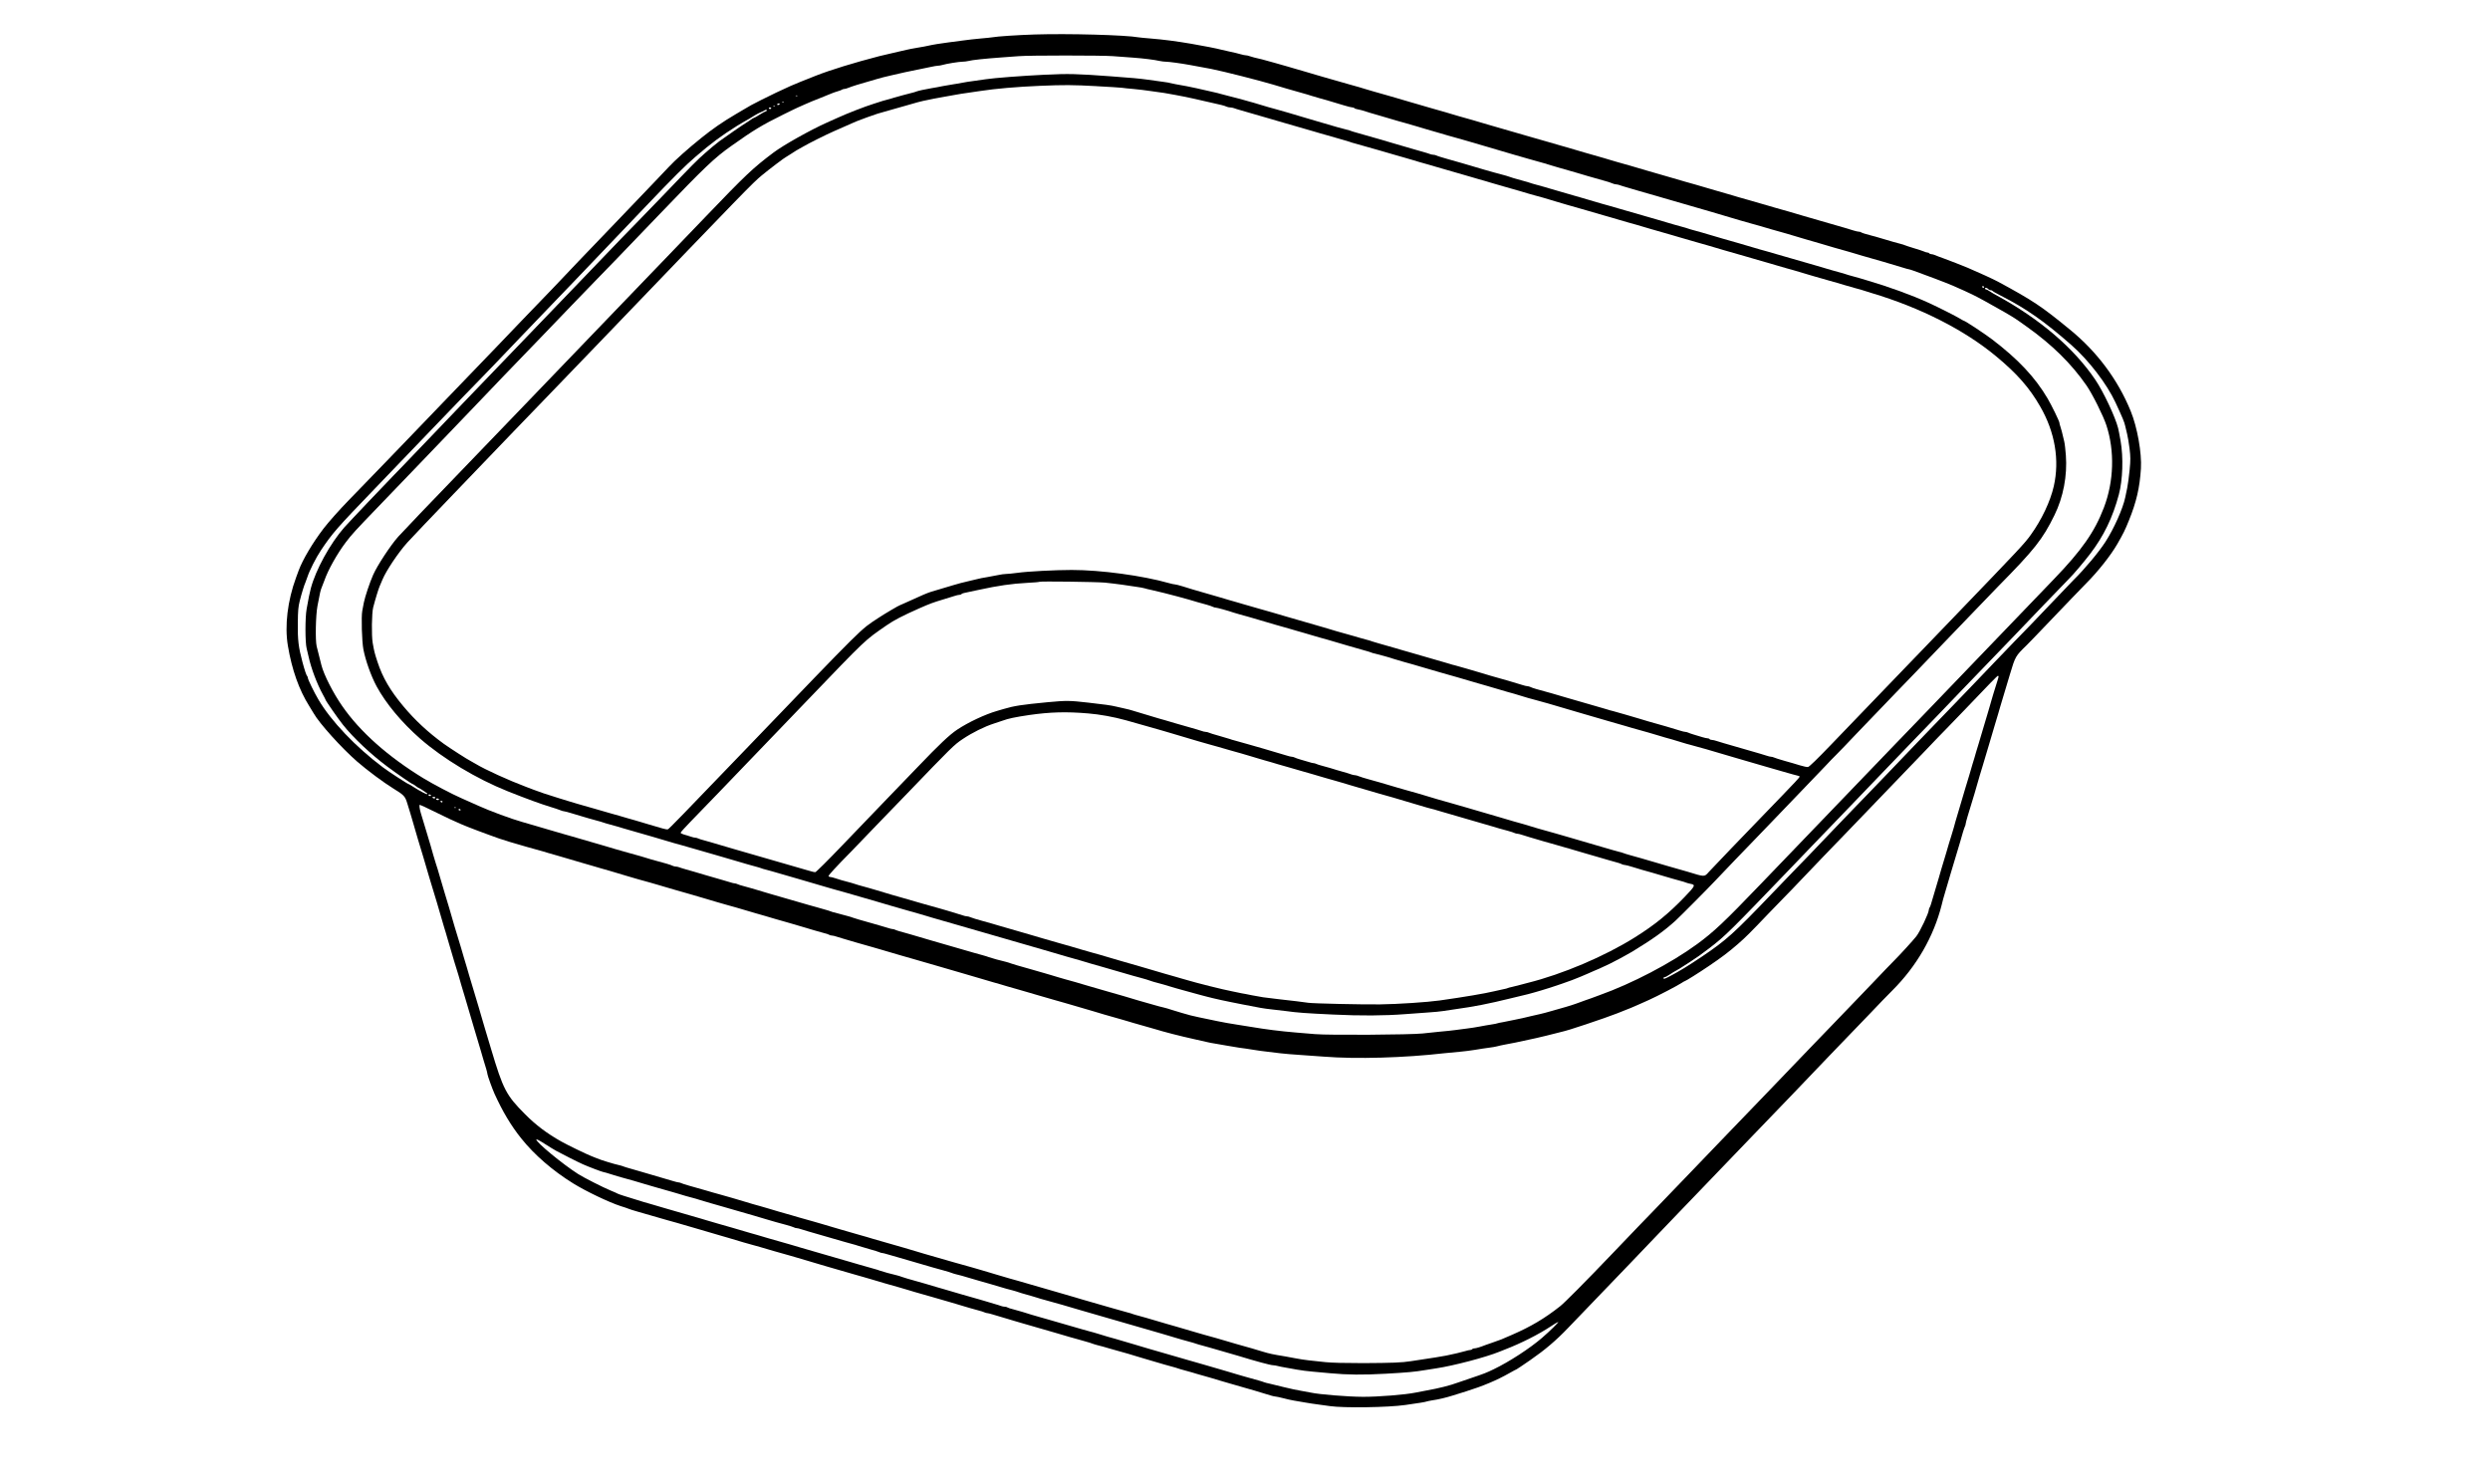
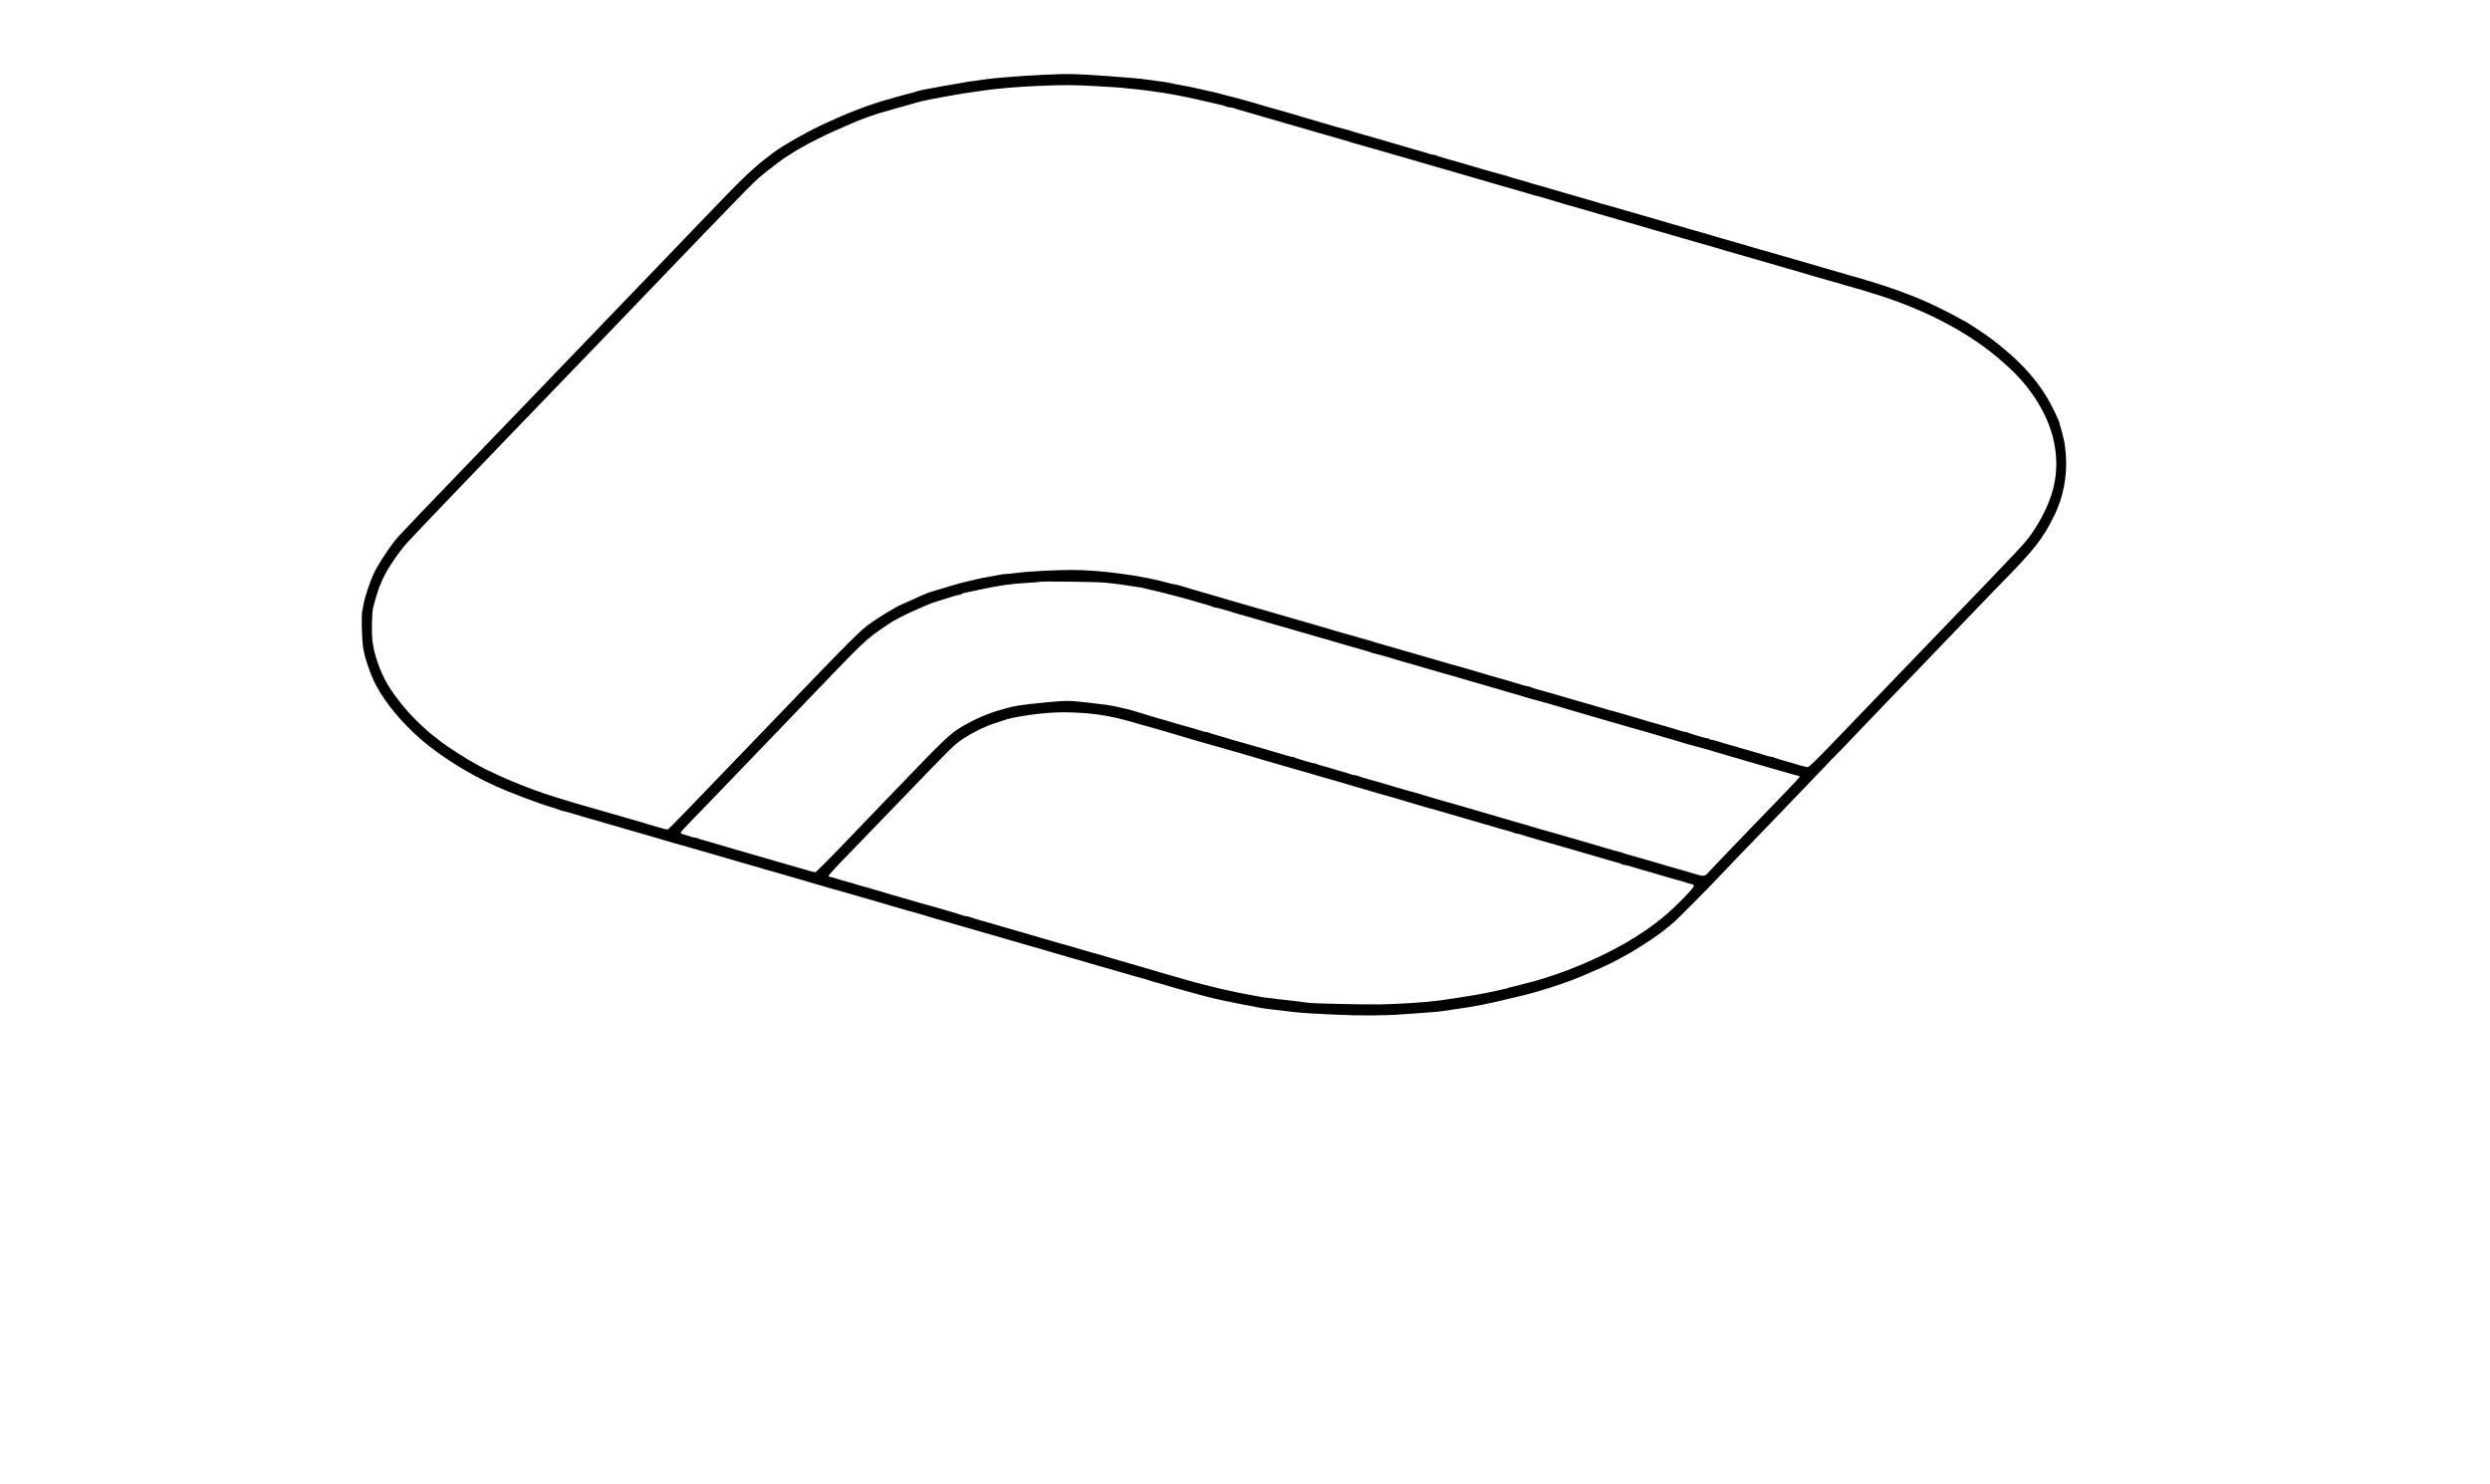
<svg xmlns="http://www.w3.org/2000/svg" version="1.0" width="3106pt" height="1851pt" viewBox="0 0 3106 1851" preserveAspectRatio="xMidYMid meet">
  <g transform="translate(0,1851) scale(0.1,-0.1)" fill="#000000" stroke="none">
-     <path d="M12910 18080 c-218 -7 -472 -24 -530 -35 -14 -3 -79 -9 -145 -15 -66 -6 -169 -17 -230 -26 -60 -8 -139 -19 -175 -23 -83 -10 -205 -30 -250 -41 -19 -5 -80 -16 -135 -25 -55 -9 -116 -21 -135 -26 -19 -5 -66 -16 -105 -24 -95 -22 -193 -45 -235 -55 -316 -82 -607 -171 -795 -245 -132 -52 -272 -108 -315 -128 -113 -50 -245 -114 -363 -173 -115 -58 -148 -76 -222 -121 -11 -6 -56 -33 -100 -59 -158 -93 -286 -181 -425 -293 -167 -134 -332 -281 -410 -366 -30 -33 -116 -123 -190 -200 -74 -77 -225 -234 -335 -350 -110 -115 -254 -266 -321 -335 -224 -232 -369 -385 -454 -475 -84 -90 -194 -204 -450 -469 -74 -77 -139 -145 -145 -151 -5 -7 -116 -122 -245 -256 -130 -134 -409 -424 -620 -644 -211 -220 -436 -454 -500 -520 -64 -66 -183 -190 -265 -275 -213 -221 -336 -348 -465 -480 -112 -115 -253 -273 -314 -353 -136 -178 -259 -386 -310 -522 -10 -27 -25 -68 -33 -90 -106 -287 -144 -602 -102 -850 50 -300 140 -551 265 -750 18 -28 43 -70 56 -92 70 -125 351 -436 543 -603 133 -115 329 -260 450 -335 134 -82 148 -97 175 -185 12 -41 29 -95 37 -120 8 -25 21 -67 28 -95 19 -71 120 -409 135 -455 5 -14 16 -52 25 -85 10 -33 28 -96 41 -140 14 -44 28 -93 33 -110 5 -16 20 -68 35 -115 23 -75 41 -134 102 -345 8 -27 19 -65 24 -82 6 -18 14 -48 20 -65 5 -18 16 -55 24 -83 74 -251 107 -364 115 -385 5 -14 14 -43 20 -65 14 -52 60 -208 78 -265 8 -25 21 -67 28 -95 20 -71 37 -129 90 -305 56 -184 74 -245 85 -285 4 -16 17 -61 29 -100 12 -38 28 -92 36 -119 8 -26 15 -55 15 -63 0 -16 60 -183 87 -243 102 -225 208 -403 337 -563 162 -203 391 -401 646 -559 158 -98 447 -236 592 -283 40 -12 84 -27 98 -33 14 -6 63 -22 110 -35 150 -44 344 -100 375 -108 17 -4 68 -18 115 -32 47 -14 141 -41 210 -61 69 -20 161 -47 205 -60 44 -13 107 -31 140 -41 33 -9 74 -21 90 -26 123 -38 276 -82 305 -89 19 -5 60 -16 90 -25 30 -9 69 -20 85 -25 17 -5 55 -16 85 -25 72 -21 158 -45 195 -55 17 -4 62 -18 100 -29 39 -12 95 -29 125 -37 77 -22 119 -35 165 -49 22 -7 60 -18 85 -25 25 -7 65 -18 90 -26 25 -7 86 -24 135 -39 50 -14 110 -32 135 -39 25 -8 63 -19 85 -24 22 -6 76 -22 120 -35 102 -31 195 -58 335 -97 25 -7 63 -18 85 -25 63 -20 134 -40 310 -90 50 -14 110 -31 135 -39 25 -8 65 -19 90 -26 25 -7 63 -18 85 -25 22 -7 67 -20 100 -30 33 -9 71 -20 85 -25 14 -4 54 -15 90 -25 36 -9 73 -21 82 -26 10 -5 24 -9 33 -9 8 0 36 -7 62 -15 62 -19 94 -29 168 -50 33 -9 78 -23 100 -30 22 -7 60 -18 85 -25 25 -7 65 -18 90 -26 25 -7 86 -24 135 -39 50 -14 110 -32 135 -39 25 -8 65 -19 90 -26 25 -7 63 -18 85 -25 22 -7 60 -18 85 -25 25 -7 65 -18 90 -25 25 -7 72 -20 105 -30 33 -9 69 -20 80 -25 11 -5 40 -13 65 -20 49 -12 78 -20 155 -43 28 -8 77 -22 110 -31 80 -22 161 -45 210 -61 22 -7 67 -21 100 -30 33 -9 71 -20 85 -25 14 -4 52 -16 85 -25 33 -9 71 -20 85 -25 14 -4 54 -16 90 -25 36 -9 74 -21 85 -25 11 -4 49 -16 85 -25 36 -9 76 -21 90 -25 25 -8 50 -16 225 -65 50 -14 104 -30 120 -36 17 -6 71 -22 120 -35 95 -27 117 -33 205 -59 30 -9 78 -22 105 -30 28 -8 93 -28 145 -44 52 -17 104 -31 116 -31 11 0 56 -10 100 -21 43 -12 104 -25 134 -30 30 -4 93 -15 140 -24 47 -8 121 -20 165 -25 44 -6 109 -15 145 -20 170 -25 729 -17 940 14 177 25 244 36 260 42 8 3 40 10 70 15 84 12 176 34 268 63 45 14 117 37 160 50 209 65 387 140 541 228 46 26 87 48 90 48 3 1 79 51 168 113 185 128 323 245 473 402 144 150 628 654 769 800 64 66 202 210 306 320 105 109 249 260 320 334 72 74 184 192 251 261 66 69 176 184 245 255 69 72 246 256 394 410 148 154 380 395 515 535 135 141 331 345 435 455 105 110 219 229 255 265 36 36 155 160 265 275 110 116 240 251 290 300 302 301 515 670 615 1065 11 47 27 105 35 130 31 104 73 246 78 265 3 11 29 97 57 190 28 94 55 184 60 200 24 90 53 182 61 197 5 10 9 24 9 32 0 8 11 50 24 93 14 43 37 119 51 168 15 50 30 101 35 115 9 30 30 102 65 225 15 50 30 101 35 115 8 28 44 147 85 285 30 102 35 119 68 230 13 44 32 107 42 140 9 33 21 74 26 90 5 17 20 66 33 110 13 44 36 121 51 170 15 50 31 104 36 120 68 228 70 231 208 365 25 25 134 137 241 250 261 273 432 451 505 525 149 150 306 349 387 490 79 138 93 167 145 295 93 230 134 406 149 645 12 193 -45 516 -128 718 -160 392 -420 740 -757 1015 -358 294 -461 362 -897 598 -62 33 -229 110 -379 174 -67 28 -231 92 -295 115 -41 14 -90 33 -108 41 -18 8 -41 14 -52 14 -10 0 -22 5 -25 10 -3 6 -13 10 -22 10 -8 0 -29 6 -46 14 -18 7 -72 26 -122 40 -49 15 -99 31 -110 36 -11 5 -38 14 -60 19 -40 9 -90 24 -265 76 -30 9 -71 21 -90 25 -75 19 -129 36 -136 43 -4 4 -16 7 -27 7 -11 0 -40 7 -66 15 -51 16 -167 51 -306 90 -49 14 -110 31 -135 39 -25 8 -65 19 -90 26 -25 7 -65 18 -90 26 -106 32 -261 77 -360 104 -25 7 -63 18 -85 25 -22 7 -58 17 -80 23 -22 7 -87 25 -145 42 -58 17 -123 35 -145 41 -22 6 -58 17 -80 24 -38 12 -125 37 -190 55 -16 5 -70 20 -120 35 -49 15 -112 33 -140 41 -27 7 -88 25 -135 38 -47 14 -125 37 -175 51 -49 14 -110 31 -135 39 -25 8 -65 19 -90 26 -25 7 -65 18 -90 26 -117 35 -278 82 -360 104 -25 7 -63 18 -85 25 -22 7 -58 17 -80 24 -97 27 -409 117 -455 132 -14 4 -52 15 -85 24 -33 10 -98 29 -145 42 -85 25 -135 39 -220 63 -25 7 -65 19 -90 26 -25 8 -85 25 -135 39 -49 14 -110 31 -135 39 -25 8 -65 19 -90 26 -25 7 -65 18 -90 26 -117 35 -278 82 -360 104 -25 7 -63 18 -85 25 -22 7 -58 17 -80 24 -78 21 -321 92 -365 105 -25 7 -65 19 -90 26 -25 7 -63 18 -85 25 -22 7 -60 18 -85 25 -25 7 -65 18 -90 26 -48 14 -118 34 -190 54 -25 7 -63 18 -85 25 -50 16 -132 40 -210 61 -33 9 -80 22 -105 30 -84 25 -155 45 -210 60 -30 8 -75 21 -100 29 -25 8 -85 26 -135 40 -49 14 -110 31 -135 39 -25 8 -63 19 -85 25 -22 6 -96 27 -165 47 -69 20 -141 40 -160 44 -64 14 -135 32 -158 41 -13 5 -31 9 -41 9 -10 0 -41 6 -67 14 -27 8 -85 22 -129 31 -44 10 -93 21 -110 25 -46 13 -237 51 -375 74 -188 32 -340 52 -510 66 -63 5 -128 11 -145 14 -166 30 -883 49 -1295 36z m980 -271 c69 -5 179 -14 245 -18 135 -10 267 -27 328 -41 23 -5 60 -10 82 -10 37 0 185 -20 300 -41 114 -20 223 -40 265 -49 171 -35 584 -140 770 -195 79 -24 108 -32 168 -50 126 -37 150 -44 207 -59 33 -9 78 -22 100 -30 22 -7 69 -21 105 -31 36 -9 76 -21 90 -25 14 -4 50 -15 80 -24 30 -8 92 -27 137 -41 45 -14 91 -25 102 -25 11 0 22 -4 25 -9 3 -5 23 -12 43 -15 21 -4 54 -12 73 -18 19 -6 53 -17 75 -24 22 -7 67 -20 100 -29 33 -9 71 -20 85 -25 14 -4 52 -16 85 -25 33 -9 71 -20 85 -25 14 -4 54 -16 90 -25 36 -10 101 -29 145 -42 44 -13 94 -28 110 -33 70 -19 153 -43 190 -55 22 -7 60 -18 85 -25 54 -15 133 -37 175 -49 17 -5 57 -17 90 -26 33 -10 96 -28 140 -41 44 -13 103 -30 130 -38 28 -8 88 -26 135 -40 47 -14 119 -35 160 -47 78 -22 102 -28 185 -53 68 -20 155 -44 185 -52 14 -3 34 -9 45 -14 11 -4 72 -22 135 -40 63 -18 126 -36 140 -40 14 -4 50 -14 80 -23 30 -9 96 -28 145 -43 95 -28 152 -44 225 -64 25 -6 60 -18 78 -26 18 -8 41 -14 52 -14 10 0 29 -4 42 -9 13 -5 50 -17 83 -26 33 -10 71 -21 85 -25 14 -5 52 -16 85 -25 33 -10 80 -23 105 -30 25 -7 72 -20 105 -30 33 -9 71 -20 85 -25 14 -4 50 -15 80 -23 87 -25 402 -116 435 -126 17 -5 57 -17 90 -26 66 -19 159 -47 340 -101 66 -19 136 -39 155 -44 19 -5 60 -16 90 -25 93 -28 229 -67 345 -99 50 -14 152 -44 235 -70 25 -7 65 -19 90 -26 25 -7 65 -18 90 -26 106 -32 261 -77 360 -104 25 -7 63 -18 85 -25 22 -7 58 -17 80 -24 156 -43 393 -113 500 -146 44 -14 84 -25 90 -25 9 0 91 -29 185 -65 19 -7 80 -30 135 -50 55 -21 114 -43 130 -50 17 -7 64 -27 105 -43 41 -17 102 -44 135 -60 33 -16 78 -37 100 -47 63 -30 213 -112 398 -218 127 -74 129 -75 287 -188 312 -223 549 -457 735 -725 73 -104 211 -380 250 -499 105 -321 94 -700 -31 -1027 -115 -302 -276 -532 -624 -893 -160 -165 -1294 -1345 -1629 -1695 -140 -146 -311 -323 -381 -395 -116 -120 -1031 -1071 -1644 -1710 -455 -474 -585 -597 -796 -752 -325 -238 -813 -493 -1220 -638 -41 -14 -86 -31 -100 -37 -14 -5 -50 -18 -80 -28 -30 -10 -80 -28 -110 -40 -30 -11 -86 -29 -125 -40 -38 -11 -117 -33 -175 -50 -58 -17 -125 -35 -150 -40 -25 -5 -74 -16 -110 -25 -36 -9 -83 -20 -105 -25 -22 -4 -74 -15 -115 -24 -41 -9 -102 -21 -134 -27 -33 -5 -63 -12 -67 -14 -3 -3 -38 -9 -75 -15 -38 -6 -105 -17 -149 -26 -44 -9 -114 -19 -155 -24 -41 -5 -106 -13 -145 -19 -38 -5 -124 -15 -190 -20 -66 -6 -165 -16 -220 -23 -150 -16 -1168 -23 -1340 -8 -77 7 -185 16 -240 20 -210 18 -367 38 -570 72 -66 11 -145 23 -175 28 -30 4 -82 13 -115 19 -33 7 -85 17 -115 22 -30 6 -82 16 -115 24 -33 7 -87 19 -120 25 -33 7 -80 18 -105 24 -25 7 -74 21 -110 31 -36 10 -92 27 -125 38 -33 11 -76 24 -95 28 -19 3 -91 23 -160 43 -69 20 -143 41 -165 47 -22 6 -58 17 -80 24 -64 20 -97 29 -310 90 -49 14 -110 31 -135 39 -25 7 -65 19 -90 26 -25 7 -63 18 -85 25 -37 12 -105 31 -200 57 -22 6 -58 16 -80 23 -22 7 -67 21 -100 30 -33 9 -71 20 -85 25 -14 4 -45 13 -70 20 -25 7 -65 18 -90 26 -48 14 -117 34 -190 54 -25 7 -56 17 -70 22 -14 6 -41 14 -60 19 -56 12 -193 50 -215 59 -11 5 -47 16 -80 25 -33 9 -80 22 -105 29 -25 8 -65 19 -90 26 -25 7 -65 19 -90 26 -25 8 -85 25 -135 39 -49 14 -110 31 -135 39 -25 8 -65 19 -90 26 -25 7 -63 18 -85 25 -68 21 -108 32 -170 50 -142 39 -171 48 -187 56 -10 5 -24 9 -33 9 -8 0 -34 6 -57 14 -24 7 -63 19 -88 26 -25 7 -65 18 -90 26 -48 14 -117 34 -190 54 -25 7 -56 17 -70 22 -14 6 -41 14 -60 19 -19 4 -60 15 -90 24 -30 9 -66 19 -80 22 -14 2 -34 8 -45 13 -11 5 -47 16 -80 25 -33 10 -80 23 -105 30 -25 7 -65 18 -90 25 -25 7 -65 19 -90 26 -25 8 -85 25 -135 39 -49 14 -110 31 -135 39 -25 8 -65 19 -90 26 -25 7 -63 18 -85 25 -22 7 -67 21 -100 30 -33 9 -71 20 -85 25 -14 4 -54 15 -90 25 -36 9 -73 21 -82 26 -10 5 -24 9 -33 9 -8 0 -34 6 -57 14 -24 7 -63 19 -88 26 -25 7 -65 18 -90 26 -25 7 -85 25 -135 39 -49 15 -110 32 -135 40 -25 7 -72 20 -105 30 -33 9 -70 21 -83 26 -13 5 -32 9 -43 9 -10 0 -27 4 -37 9 -9 6 -44 17 -77 27 -33 9 -80 22 -105 29 -25 7 -65 18 -90 25 -25 7 -57 17 -72 22 -14 5 -41 13 -60 18 -18 4 -89 24 -158 44 -69 20 -143 41 -165 47 -22 6 -58 17 -80 24 -22 7 -60 18 -85 25 -25 7 -65 18 -90 26 -65 20 -205 60 -275 80 -33 9 -71 19 -85 24 -30 9 -104 30 -220 64 -47 14 -123 36 -170 50 -47 14 -112 32 -145 42 -133 37 -406 138 -540 199 -48 22 -114 51 -220 98 -109 47 -358 178 -471 247 -444 271 -792 580 -1015 902 -115 165 -229 391 -259 508 -4 19 -17 71 -29 115 -11 44 -25 99 -31 123 -18 76 -12 384 10 502 31 167 38 196 55 237 9 21 23 57 31 80 45 131 160 336 266 476 78 103 117 145 403 442 127 132 352 366 500 520 147 154 327 341 399 416 72 74 217 225 321 335 217 228 432 452 840 874 71 74 236 245 365 380 129 134 260 269 290 300 60 60 391 403 800 830 561 585 681 700 895 851 278 197 375 256 648 391 98 48 179 88 182 88 2 0 38 16 81 36 42 19 129 56 193 80 64 25 130 52 146 59 17 7 50 19 75 26 25 7 49 16 54 21 6 4 18 8 28 8 9 0 32 6 50 14 38 16 162 55 258 81 36 9 74 21 85 25 11 4 52 15 90 25 39 9 86 20 105 25 86 21 246 56 370 80 25 5 77 16 116 24 40 9 82 16 95 16 12 0 36 4 53 9 49 15 209 41 252 41 21 0 55 4 74 9 42 12 205 29 395 43 77 5 181 13 230 17 132 11 1040 11 1185 0z m-3943 -495 c-3 -3 -12 -4 -19 -1 -8 3 -5 6 6 6 11 1 17 -2 13 -5z m-170 -80 c-3 -3 -12 -4 -19 -1 -8 3 -5 6 6 6 11 1 17 -2 13 -5z m-52 -24 c-3 -5 -13 -10 -21 -10 -8 0 -12 5 -9 10 3 6 13 10 21 10 8 0 12 -4 9 -10z m-58 -26 c-3 -3 -12 -4 -19 -1 -8 3 -5 6 6 6 11 1 17 -2 13 -5z m-47 -24 c0 -5 -7 -10 -15 -10 -8 0 -15 5 -15 10 0 6 7 10 15 10 8 0 15 -4 15 -10z m-55 -30 c-3 -5 -11 -10 -16 -10 -5 0 -38 -18 -73 -40 -35 -22 -66 -40 -71 -40 -4 0 -21 -10 -38 -22 -17 -13 -39 -27 -49 -33 -35 -20 -275 -185 -345 -237 -40 -30 -119 -95 -175 -145 -108 -95 -147 -135 -548 -553 -135 -140 -276 -286 -315 -325 -38 -39 -122 -124 -185 -190 -63 -66 -338 -352 -610 -635 -272 -283 -668 -695 -880 -915 -211 -220 -436 -454 -500 -520 -64 -66 -157 -163 -206 -215 -49 -52 -109 -115 -134 -140 -25 -25 -133 -137 -240 -250 -107 -113 -224 -234 -260 -270 -86 -87 -575 -602 -626 -660 -175 -199 -356 -528 -417 -760 -16 -61 -28 -122 -52 -256 -20 -109 -19 -419 0 -492 7 -26 18 -72 24 -102 31 -144 106 -343 178 -473 18 -33 33 -61 33 -64 0 -12 155 -235 217 -313 130 -164 353 -373 556 -524 130 -96 304 -216 314 -216 3 0 21 -11 39 -25 18 -14 36 -25 39 -25 4 0 28 -15 53 -32 26 -18 49 -34 51 -35 2 -2 2 -6 -1 -9 -7 -6 -89 37 -175 92 -28 19 -55 34 -58 34 -10 0 -255 159 -320 209 -339 254 -647 578 -803 844 -54 91 -132 252 -132 271 0 7 -3 16 -7 20 -11 10 -32 72 -60 176 -50 188 -61 274 -58 495 1 145 6 196 23 265 23 93 57 204 72 235 5 11 16 41 24 66 26 81 107 241 169 334 144 215 200 279 672 769 153 160 448 467 654 681 387 403 576 599 671 695 66 67 224 232 490 511 107 112 258 269 335 349 77 80 230 239 340 354 110 115 312 327 449 470 138 144 338 353 445 466 351 368 484 500 616 614 201 173 317 259 519 386 27 17 131 78 161 94 11 7 38 23 60 37 22 14 56 31 75 39 19 7 39 17 45 22 13 11 37 10 30 -2z m15185 -2200 c0 -5 -4 -10 -9 -10 -6 0 -13 5 -16 10 -3 6 1 10 9 10 9 0 16 -4 16 -10z m50 -25 c7 -8 21 -15 30 -15 10 0 20 -3 22 -7 2 -5 49 -32 106 -61 316 -161 542 -319 879 -615 216 -189 444 -486 551 -717 91 -196 111 -244 122 -295 5 -22 15 -67 24 -101 8 -33 22 -114 30 -180 12 -103 13 -139 1 -264 -8 -80 -21 -181 -30 -225 -10 -44 -21 -98 -25 -120 -29 -139 -141 -390 -247 -554 -85 -131 -258 -338 -398 -476 -22 -22 -125 -130 -230 -240 -215 -226 -421 -441 -510 -530 -33 -33 -145 -150 -250 -260 -104 -110 -215 -225 -245 -256 -30 -31 -143 -148 -250 -260 -107 -112 -224 -233 -260 -269 -36 -36 -150 -155 -255 -265 -104 -110 -246 -258 -315 -329 -69 -71 -183 -191 -255 -265 -71 -75 -155 -161 -185 -191 -30 -31 -140 -146 -245 -255 -218 -229 -425 -444 -505 -525 -30 -31 -147 -152 -260 -270 -473 -494 -566 -578 -869 -782 -176 -118 -272 -177 -389 -239 -76 -41 -92 -46 -92 -29 0 6 6 10 14 10 8 0 38 16 67 36 30 20 63 40 74 45 11 5 32 17 47 27 14 9 71 46 125 80 105 69 129 86 245 174 200 153 260 213 1038 1023 68 72 174 182 235 245 61 63 170 176 241 250 72 74 189 196 260 270 72 74 245 254 384 400 140 146 306 319 370 385 213 220 384 397 635 660 137 143 301 314 366 380 162 168 343 355 648 675 145 151 284 295 309 320 55 54 175 195 264 311 169 221 281 451 358 739 49 183 58 463 22 670 -12 69 -26 141 -31 160 -36 141 -184 455 -285 604 -268 395 -691 757 -1226 1049 -30 16 -71 40 -90 53 -19 13 -40 24 -47 24 -7 0 -13 5 -13 10 0 15 26 12 40 -5z m130 -4836 c0 -6 -11 -43 -24 -82 -13 -40 -31 -99 -41 -132 -9 -33 -20 -71 -25 -85 -4 -14 -13 -45 -20 -70 -7 -25 -18 -63 -25 -85 -26 -84 -35 -114 -70 -235 -20 -69 -42 -143 -49 -165 -7 -22 -19 -60 -26 -85 -7 -25 -16 -56 -20 -70 -5 -14 -16 -52 -26 -85 -20 -73 -56 -190 -91 -305 -14 -47 -30 -98 -34 -115 -5 -16 -23 -77 -40 -135 -17 -58 -38 -127 -46 -155 -8 -27 -18 -63 -22 -80 -5 -16 -18 -61 -30 -100 -12 -38 -26 -83 -31 -100 -4 -16 -20 -70 -35 -120 -55 -182 -73 -241 -89 -300 -10 -33 -33 -112 -52 -175 -19 -63 -40 -133 -46 -155 -6 -22 -15 -44 -20 -49 -4 -6 -8 -17 -8 -26 0 -39 -111 -274 -157 -331 -43 -54 -198 -224 -273 -299 -36 -36 -151 -155 -255 -265 -105 -110 -212 -222 -240 -250 -27 -28 -142 -147 -255 -265 -113 -118 -234 -244 -270 -280 -36 -36 -146 -151 -245 -255 -99 -104 -205 -214 -235 -245 -30 -30 -145 -149 -255 -265 -110 -115 -229 -239 -265 -275 -36 -36 -148 -153 -250 -260 -102 -107 -210 -220 -240 -250 -30 -31 -145 -150 -255 -265 -110 -115 -225 -234 -255 -265 -57 -58 -172 -177 -500 -520 -346 -362 -594 -611 -650 -655 -194 -153 -364 -253 -595 -354 -138 -61 -149 -65 -240 -96 -44 -15 -89 -30 -100 -35 -57 -23 -113 -40 -132 -40 -12 0 -25 -4 -28 -10 -3 -5 -14 -10 -24 -10 -10 0 -41 -7 -67 -15 -48 -14 -144 -37 -234 -55 -49 -10 -205 -35 -310 -50 -36 -5 -95 -14 -131 -20 -114 -18 -231 -22 -594 -24 -231 0 -391 4 -470 12 -66 8 -158 18 -205 22 -47 5 -121 16 -165 25 -44 9 -105 20 -135 25 -154 25 -193 33 -285 61 -55 17 -113 34 -130 39 -40 10 -127 35 -195 55 -30 9 -68 20 -85 25 -16 5 -55 16 -85 25 -30 9 -64 19 -75 22 -11 3 -40 11 -65 18 -25 7 -65 18 -90 25 -25 7 -65 18 -90 26 -55 17 -209 62 -270 79 -25 7 -72 20 -105 30 -33 9 -71 20 -85 25 -14 4 -52 16 -85 25 -33 9 -71 20 -85 25 -14 4 -54 16 -90 25 -36 9 -74 21 -85 25 -11 5 -31 11 -45 14 -28 7 -84 23 -210 59 -158 46 -335 97 -375 108 -22 6 -58 17 -80 24 -83 25 -117 35 -310 90 -108 31 -164 47 -270 78 -44 13 -109 32 -145 42 -36 9 -76 21 -90 25 -14 5 -52 16 -85 25 -33 9 -71 21 -85 25 -14 5 -50 15 -80 24 -30 8 -86 25 -125 37 -38 11 -83 25 -100 29 -40 10 -121 33 -225 63 -158 46 -335 97 -375 108 -22 6 -58 17 -80 24 -58 18 -103 31 -165 49 -30 9 -118 34 -195 56 -77 22 -165 47 -195 56 -30 9 -66 19 -80 24 -14 4 -52 15 -85 24 -54 15 -177 51 -260 75 -16 5 -55 16 -85 25 -30 8 -86 25 -125 37 -38 11 -83 25 -100 29 -37 10 -123 34 -195 55 -30 9 -68 20 -85 25 -87 24 -246 70 -285 83 -25 8 -74 22 -110 32 -36 9 -76 21 -90 25 -14 5 -50 15 -80 24 -30 9 -109 32 -175 52 -66 19 -136 39 -155 44 -19 5 -60 16 -90 25 -30 9 -68 20 -85 25 -174 48 -293 83 -307 91 -10 5 -24 9 -32 9 -7 0 -38 7 -67 16 -122 37 -208 62 -269 79 -36 10 -99 28 -140 41 -41 12 -102 30 -135 39 -33 9 -69 20 -80 25 -11 5 -33 11 -50 15 -59 12 -239 67 -280 86 -11 4 -42 17 -70 28 -60 23 -299 139 -375 182 -179 101 -317 205 -450 339 -237 238 -274 309 -425 815 -15 50 -35 117 -45 150 -10 33 -26 87 -36 120 -9 33 -28 96 -41 140 -13 44 -27 94 -32 110 -5 17 -21 71 -36 120 -15 50 -38 126 -51 170 -13 44 -28 94 -33 110 -5 17 -17 57 -26 90 -10 33 -29 96 -42 140 -13 44 -27 94 -32 110 -15 51 -59 196 -82 270 -12 39 -25 84 -29 100 -9 35 -60 206 -95 320 -21 69 -41 139 -87 295 -6 19 -17 53 -24 75 -7 22 -21 67 -30 100 -22 79 -33 119 -94 320 -28 94 -56 186 -62 205 -16 56 -21 100 -11 100 6 0 73 -31 149 -69 181 -89 296 -143 364 -171 30 -12 69 -28 85 -35 17 -7 75 -29 130 -50 55 -20 116 -43 135 -50 73 -28 178 -64 260 -88 198 -58 259 -76 320 -92 36 -9 76 -21 90 -25 26 -9 84 -25 185 -54 33 -10 96 -28 140 -41 44 -13 121 -35 170 -50 50 -14 110 -31 135 -39 25 -7 63 -19 85 -25 46 -12 160 -46 330 -97 66 -20 129 -38 140 -41 11 -3 40 -11 65 -18 25 -7 65 -18 90 -25 25 -7 65 -18 90 -26 25 -7 68 -20 95 -28 28 -8 91 -26 140 -41 50 -14 108 -31 130 -37 22 -6 58 -16 80 -23 47 -15 88 -27 170 -50 33 -10 94 -27 135 -40 41 -12 104 -30 140 -40 36 -9 76 -21 90 -25 14 -5 52 -16 85 -25 33 -9 71 -21 85 -25 14 -5 52 -16 85 -25 33 -10 80 -23 105 -30 25 -8 86 -25 135 -40 50 -14 104 -29 120 -34 17 -5 57 -17 90 -26 33 -9 71 -21 85 -25 14 -5 52 -16 85 -25 33 -9 78 -23 100 -30 22 -7 72 -21 110 -31 39 -9 74 -21 80 -26 5 -4 18 -8 29 -8 11 0 38 -6 61 -14 22 -8 60 -19 85 -26 25 -7 63 -18 85 -25 22 -7 60 -18 85 -25 98 -27 147 -41 190 -54 25 -8 65 -19 90 -26 25 -7 63 -18 85 -25 54 -17 99 -30 170 -50 33 -9 96 -27 140 -40 86 -26 153 -45 225 -65 25 -7 65 -18 90 -26 40 -12 108 -32 275 -80 28 -8 86 -25 130 -38 44 -13 107 -31 140 -41 33 -9 71 -20 85 -25 14 -4 52 -16 85 -25 33 -9 71 -20 85 -24 14 -5 50 -15 80 -24 30 -8 93 -26 140 -40 47 -14 112 -33 145 -42 33 -9 71 -20 85 -25 38 -12 124 -37 225 -65 50 -14 104 -29 120 -34 17 -5 57 -17 90 -26 33 -10 96 -28 140 -41 44 -13 103 -30 130 -38 28 -8 91 -27 140 -42 97 -28 154 -44 225 -64 25 -7 59 -17 75 -22 17 -6 44 -14 60 -18 94 -26 189 -53 260 -74 137 -42 313 -87 510 -131 66 -14 136 -30 155 -35 20 -5 65 -14 100 -19 36 -6 103 -17 150 -26 47 -9 114 -20 150 -25 36 -4 110 -15 165 -24 55 -9 136 -21 180 -25 44 -5 118 -14 165 -20 47 -6 159 -15 250 -21 91 -6 224 -15 295 -21 402 -32 1002 -15 1505 43 52 6 138 14 190 18 52 5 138 15 190 24 52 9 129 21 170 26 41 5 89 13 105 18 17 5 62 15 100 22 39 7 97 18 130 25 54 12 113 25 255 55 56 12 196 47 270 66 30 8 71 19 90 23 33 8 61 17 260 82 132 43 346 119 395 139 11 5 56 22 100 40 44 17 94 37 110 45 17 7 53 23 80 35 28 13 75 34 105 47 107 48 364 182 412 215 14 10 29 18 32 18 10 0 182 108 301 189 163 110 248 175 360 272 102 89 152 139 381 379 71 74 158 164 194 200 36 36 151 155 255 265 105 110 213 223 240 251 28 28 142 147 255 264 113 118 230 239 260 270 30 30 143 147 250 260 107 113 220 230 250 260 30 31 143 148 250 260 107 113 224 234 260 270 36 36 148 152 250 259 289 304 394 411 402 411 5 0 8 -5 8 -11z m-19555 -1479 c3 -5 -1 -10 -9 -10 -8 0 -18 5 -21 10 -3 6 1 10 9 10 8 0 18 -4 21 -10z m55 -30 c0 -5 -6 -10 -14 -10 -8 0 -18 5 -21 10 -3 6 3 10 14 10 12 0 21 -4 21 -10z m45 -20 c3 -5 -3 -10 -14 -10 -12 0 -21 5 -21 10 0 6 6 10 14 10 8 0 18 -4 21 -10z m45 -30 c0 -5 -4 -10 -9 -10 -6 0 -13 5 -16 10 -3 6 1 10 9 10 9 0 16 -4 16 -10z m167 -76 c-3 -3 -12 -4 -19 -1 -8 3 -5 6 6 6 11 1 17 -2 13 -5z m58 -24 c3 -5 -1 -10 -9 -10 -9 0 -16 5 -16 10 0 6 4 10 9 10 6 0 13 -4 16 -10z m1195 -4257 c60 -33 273 -141 330 -166 62 -28 243 -97 255 -97 6 0 52 -13 101 -29 49 -15 109 -34 134 -40 101 -27 211 -59 265 -76 22 -7 60 -18 85 -25 25 -7 65 -18 90 -26 43 -13 92 -27 190 -54 25 -7 63 -18 85 -25 22 -7 58 -18 80 -24 106 -28 162 -44 180 -51 11 -4 72 -22 135 -40 63 -18 126 -36 140 -40 54 -16 139 -41 225 -65 50 -14 126 -36 170 -49 44 -13 114 -34 155 -46 41 -12 95 -27 120 -35 25 -7 81 -22 125 -34 44 -12 88 -26 97 -31 10 -6 26 -10 35 -10 10 0 35 -6 58 -14 22 -8 60 -19 85 -26 25 -7 65 -19 90 -26 25 -8 86 -25 135 -39 83 -24 162 -46 225 -65 14 -4 54 -16 90 -25 36 -9 74 -21 85 -25 11 -4 72 -22 135 -40 63 -17 123 -36 132 -41 10 -5 24 -9 32 -9 7 0 36 -7 62 -15 27 -8 90 -26 139 -40 50 -14 119 -34 155 -45 36 -11 90 -27 120 -35 59 -17 86 -25 165 -48 28 -8 86 -24 130 -36 44 -12 89 -26 100 -31 11 -4 31 -11 45 -14 14 -3 49 -12 78 -20 83 -25 141 -42 222 -65 41 -12 100 -28 130 -37 52 -15 71 -21 200 -59 30 -9 66 -18 80 -21 14 -3 34 -9 45 -13 22 -9 98 -32 190 -57 33 -9 69 -20 80 -24 11 -4 49 -16 85 -25 118 -32 315 -88 450 -129 25 -8 65 -19 90 -26 25 -7 65 -18 90 -26 25 -7 86 -25 135 -39 50 -14 110 -32 135 -39 25 -8 65 -19 90 -26 25 -7 65 -18 90 -26 25 -8 86 -25 135 -39 50 -14 110 -31 135 -39 25 -7 65 -19 90 -26 25 -7 63 -18 85 -25 22 -7 67 -21 100 -30 33 -9 71 -20 85 -25 14 -4 54 -16 90 -25 36 -9 74 -21 85 -25 11 -4 49 -16 85 -25 36 -9 76 -21 90 -25 14 -4 50 -14 80 -23 123 -35 238 -68 280 -81 211 -65 400 -116 430 -116 14 0 41 -5 60 -10 19 -5 62 -14 95 -19 33 -6 98 -17 145 -26 47 -9 135 -20 195 -25 61 -5 160 -14 220 -20 211 -20 407 -22 690 -6 280 16 358 23 490 45 39 7 102 16 140 22 219 33 618 138 790 208 11 5 40 16 65 26 205 79 419 187 577 291 45 30 85 54 90 54 12 0 -104 -115 -202 -199 -152 -131 -407 -297 -602 -391 -93 -45 -119 -55 -288 -112 -66 -22 -136 -46 -155 -53 -103 -38 -243 -73 -395 -100 -49 -9 -110 -21 -135 -26 -131 -27 -473 -54 -660 -53 -194 1 -545 30 -645 52 -27 6 -84 16 -125 23 -41 6 -138 27 -215 46 -77 20 -158 39 -181 44 -22 4 -51 12 -65 17 -13 6 -44 15 -69 22 -54 15 -134 37 -175 49 -16 5 -57 17 -90 26 -33 9 -78 23 -100 30 -22 7 -60 18 -85 25 -58 16 -114 32 -220 64 -92 27 -159 46 -230 66 -25 7 -65 18 -90 26 -25 7 -85 25 -135 39 -49 15 -110 32 -135 39 -25 8 -65 19 -90 26 -25 7 -63 18 -85 25 -22 7 -67 21 -100 30 -33 9 -71 20 -85 25 -14 4 -52 16 -85 25 -33 9 -71 20 -85 25 -14 4 -54 16 -90 25 -36 10 -92 27 -125 38 -33 10 -76 23 -95 27 -19 5 -60 16 -90 25 -88 26 -109 32 -225 65 -141 40 -158 45 -225 65 -30 9 -68 20 -85 24 -37 10 -167 48 -220 66 -22 7 -71 21 -110 31 -38 9 -74 21 -80 26 -5 4 -19 8 -32 8 -12 0 -32 4 -45 9 -13 5 -50 17 -83 26 -33 9 -78 23 -100 30 -22 7 -60 18 -85 25 -99 27 -139 39 -225 64 -128 37 -196 57 -225 66 -14 4 -50 14 -80 23 -30 9 -95 28 -145 43 -93 27 -148 43 -225 64 -25 7 -56 17 -70 22 -14 6 -41 14 -60 19 -56 12 -193 50 -215 59 -11 5 -47 16 -80 25 -84 24 -155 44 -190 54 -16 5 -55 16 -85 25 -30 9 -156 45 -280 81 -124 35 -238 69 -255 74 -16 5 -57 17 -90 26 -33 10 -94 27 -135 40 -41 12 -104 30 -140 40 -36 10 -99 28 -140 40 -41 13 -102 30 -135 40 -33 9 -71 20 -85 24 -38 12 -124 37 -225 66 -49 14 -128 37 -175 50 -47 14 -110 32 -140 41 -30 9 -66 20 -80 24 -51 15 -138 40 -225 65 -49 15 -110 32 -135 39 -25 8 -65 19 -90 26 -25 7 -63 18 -85 25 -22 7 -60 18 -85 25 -62 17 -122 35 -210 63 -41 13 -102 32 -135 42 -33 10 -64 22 -70 25 -5 4 -46 22 -90 40 -90 37 -337 162 -405 206 -194 124 -520 393 -520 429 0 9 37 -10 98 -49 53 -34 122 -77 152 -93z" />
    <path d="M13050 17579 c-322 -16 -643 -41 -750 -57 -36 -6 -105 -16 -155 -22 -49 -6 -112 -16 -140 -22 -27 -6 -75 -14 -105 -18 -30 -4 -93 -15 -140 -24 -47 -10 -107 -21 -135 -25 -88 -15 -169 -33 -190 -41 -11 -5 -29 -10 -40 -13 -45 -11 -222 -58 -245 -66 -14 -5 -54 -17 -90 -26 -36 -9 -74 -21 -85 -25 -11 -4 -45 -15 -75 -24 -115 -36 -326 -118 -460 -179 -25 -11 -81 -36 -125 -56 -206 -92 -541 -280 -665 -373 -257 -193 -345 -276 -855 -808 -198 -206 -418 -436 -490 -510 -72 -74 -246 -254 -385 -400 -140 -146 -365 -380 -500 -520 -135 -140 -360 -374 -500 -520 -140 -146 -306 -319 -370 -385 -157 -163 -360 -373 -510 -530 -69 -71 -184 -191 -255 -265 -405 -419 -757 -787 -818 -855 -95 -107 -260 -357 -312 -475 -43 -97 -101 -271 -116 -345 -5 -27 -15 -75 -20 -105 -14 -72 -5 -382 14 -480 27 -140 95 -331 164 -460 117 -216 312 -450 544 -654 288 -251 703 -501 1094 -657 247 -98 403 -155 530 -194 50 -15 105 -33 123 -41 18 -8 39 -14 48 -14 8 0 50 -11 92 -24 42 -13 104 -31 137 -41 33 -9 71 -20 85 -25 14 -4 54 -16 90 -25 36 -9 74 -21 85 -25 11 -4 49 -16 85 -25 36 -9 76 -21 90 -25 14 -5 50 -15 80 -24 102 -29 335 -96 365 -105 17 -5 68 -20 115 -34 47 -14 112 -33 145 -43 33 -9 80 -22 105 -29 131 -37 168 -48 195 -56 27 -8 128 -37 260 -75 28 -8 86 -25 130 -38 44 -13 107 -31 140 -41 33 -9 71 -20 85 -25 14 -4 54 -16 90 -25 36 -9 74 -21 85 -25 11 -5 31 -11 45 -14 37 -9 68 -18 420 -120 69 -20 161 -47 205 -60 44 -14 107 -32 140 -41 33 -9 74 -21 90 -26 37 -10 114 -32 175 -49 25 -7 65 -19 90 -26 25 -8 86 -25 135 -39 50 -14 110 -32 135 -39 25 -8 72 -21 105 -31 33 -9 71 -20 85 -25 14 -4 45 -13 70 -20 25 -7 65 -18 90 -26 43 -13 92 -27 190 -54 25 -7 63 -18 85 -25 22 -7 58 -18 80 -24 58 -16 312 -89 365 -105 25 -7 65 -19 90 -26 25 -7 65 -18 90 -26 111 -33 270 -79 360 -104 25 -7 65 -18 90 -26 25 -8 86 -25 135 -39 50 -14 110 -31 135 -39 25 -7 65 -19 90 -26 25 -7 65 -18 90 -26 153 -46 290 -85 395 -114 17 -4 44 -12 60 -18 17 -5 48 -15 70 -21 22 -6 96 -27 165 -47 69 -20 139 -40 155 -45 17 -4 53 -15 80 -23 104 -31 152 -44 230 -65 44 -12 89 -25 100 -30 18 -8 66 -22 180 -52 22 -6 58 -17 80 -24 22 -7 60 -18 85 -25 25 -7 65 -18 90 -25 89 -25 166 -46 200 -55 19 -4 55 -14 80 -21 25 -6 61 -16 80 -20 19 -4 67 -15 105 -24 39 -9 90 -20 115 -24 25 -5 92 -18 150 -30 222 -44 258 -50 355 -61 55 -6 136 -16 180 -21 151 -21 251 -28 590 -44 349 -17 646 -15 905 5 74 6 198 14 275 20 77 5 167 13 200 19 33 6 96 15 140 21 251 35 419 68 700 137 99 25 196 48 215 52 19 4 51 13 70 19 19 6 60 18 90 26 133 38 405 132 467 161 17 8 34 15 37 15 3 0 40 16 82 35 41 19 77 35 79 35 6 0 101 43 201 91 66 32 211 110 274 148 257 156 401 260 540 386 58 53 411 408 494 497 71 76 430 450 501 522 33 34 114 118 180 187 66 69 230 240 365 380 135 140 284 295 330 344 46 50 109 115 140 145 31 30 141 145 245 255 105 110 215 224 245 255 30 30 141 145 245 255 105 109 219 228 255 264 36 36 151 156 255 266 105 110 215 224 245 255 30 30 145 149 255 265 110 115 229 239 265 275 462 469 560 593 708 895 110 224 161 492 142 746 -5 69 -14 148 -21 175 -21 94 -41 169 -50 192 -5 13 -9 29 -9 37 0 19 -95 214 -148 305 -156 265 -367 489 -692 737 -98 74 -339 233 -354 233 -3 0 -25 12 -49 27 -45 28 -268 141 -382 193 -216 99 -502 203 -785 286 -30 9 -66 19 -80 24 -14 4 -54 16 -90 25 -36 9 -74 21 -85 25 -11 4 -49 16 -85 25 -36 9 -76 21 -90 25 -14 5 -52 16 -85 25 -33 10 -80 23 -105 31 -25 7 -85 25 -135 39 -162 46 -212 60 -340 98 -44 13 -109 32 -145 42 -36 9 -76 21 -90 25 -14 5 -52 16 -85 25 -33 9 -71 21 -85 25 -14 5 -52 16 -85 25 -33 10 -80 23 -105 30 -25 8 -72 21 -105 30 -33 9 -71 20 -85 25 -14 4 -52 16 -85 25 -33 9 -71 20 -85 25 -14 4 -54 16 -90 25 -36 9 -74 21 -85 25 -11 4 -49 16 -85 25 -36 9 -76 21 -90 25 -14 5 -52 16 -85 25 -33 10 -80 23 -105 31 -25 7 -85 25 -135 39 -162 46 -212 60 -340 98 -44 13 -109 32 -145 42 -36 9 -76 21 -90 25 -14 5 -52 16 -85 25 -33 9 -71 21 -85 25 -14 5 -52 16 -85 25 -33 10 -80 23 -105 30 -52 16 -188 55 -275 80 -33 9 -71 20 -85 25 -14 4 -54 16 -90 25 -36 9 -74 21 -85 25 -11 4 -49 16 -85 25 -97 26 -163 46 -185 55 -11 4 -40 13 -65 19 -25 6 -76 20 -115 31 -38 11 -92 27 -120 34 -66 19 -182 53 -275 81 -41 12 -127 37 -190 54 -63 18 -123 36 -132 42 -10 5 -27 9 -37 9 -11 0 -30 4 -43 9 -13 5 -50 17 -83 26 -33 10 -80 23 -105 30 -43 13 -144 42 -275 80 -68 19 -118 34 -155 46 -14 4 -52 15 -85 24 -33 10 -80 23 -105 30 -25 7 -72 20 -105 30 -33 9 -69 20 -80 25 -11 5 -31 11 -45 13 -24 4 -182 49 -360 102 -113 34 -135 40 -200 59 -30 9 -109 32 -175 52 -66 19 -136 39 -155 44 -36 9 -104 28 -275 80 -16 5 -46 13 -65 18 -19 6 -62 17 -95 27 -33 9 -96 25 -140 36 -44 11 -94 24 -111 29 -16 5 -50 14 -75 19 -24 5 -75 17 -114 26 -38 9 -88 21 -110 25 -22 4 -76 16 -120 25 -44 9 -106 20 -138 25 -33 6 -62 12 -66 14 -4 3 -45 10 -92 16 -46 6 -133 18 -194 27 -111 15 -188 22 -460 42 -419 31 -531 34 -805 20z m628 -144 c152 -8 295 -17 317 -20 22 -4 87 -10 145 -15 58 -5 155 -17 215 -26 61 -9 137 -20 170 -24 33 -5 96 -16 140 -25 44 -9 100 -20 125 -24 25 -5 77 -16 115 -25 39 -9 102 -23 140 -32 39 -9 86 -20 105 -24 19 -5 56 -14 83 -19 26 -6 56 -15 66 -21 11 -5 31 -10 45 -10 14 0 35 -4 48 -9 13 -5 50 -17 83 -26 68 -19 114 -33 235 -68 47 -14 112 -33 145 -42 33 -9 71 -20 85 -25 35 -11 119 -35 225 -65 176 -50 200 -57 225 -65 14 -4 52 -16 85 -25 33 -9 71 -20 85 -24 32 -10 119 -35 195 -56 33 -9 69 -20 80 -24 11 -5 40 -14 65 -20 46 -12 69 -19 155 -44 28 -8 93 -27 145 -41 104 -30 128 -37 210 -61 30 -9 78 -22 105 -30 28 -7 73 -21 100 -29 54 -17 116 -35 210 -61 33 -9 71 -20 85 -25 35 -11 119 -35 225 -65 176 -50 200 -57 225 -65 14 -4 52 -16 85 -25 33 -9 71 -20 85 -24 26 -9 77 -23 225 -66 96 -28 116 -33 210 -60 33 -9 74 -21 90 -27 17 -5 55 -16 85 -24 64 -17 154 -42 190 -54 14 -5 50 -15 80 -24 30 -8 87 -25 125 -37 87 -26 134 -39 255 -73 104 -30 128 -37 210 -61 30 -9 78 -22 105 -30 28 -7 70 -20 95 -28 25 -8 74 -22 110 -32 36 -9 76 -21 90 -25 14 -5 52 -16 85 -25 33 -10 80 -23 105 -31 54 -16 192 -56 275 -79 33 -9 71 -20 85 -25 38 -12 124 -37 225 -65 50 -14 104 -29 120 -34 17 -5 55 -16 85 -25 30 -8 87 -25 125 -37 87 -26 134 -39 255 -73 104 -30 128 -37 210 -61 30 -9 78 -22 105 -30 28 -7 70 -20 95 -28 25 -8 74 -22 110 -32 36 -9 76 -21 90 -25 14 -5 52 -16 85 -25 33 -9 78 -23 100 -30 22 -7 60 -18 85 -25 25 -7 68 -19 95 -27 28 -8 64 -18 80 -23 58 -16 150 -42 190 -55 22 -7 85 -25 140 -40 55 -15 109 -30 120 -35 11 -4 47 -15 80 -25 612 -183 1159 -461 1555 -790 262 -217 416 -393 549 -625 185 -320 244 -669 170 -995 -43 -190 -152 -420 -288 -608 -77 -108 -132 -166 -975 -1042 -138 -143 -309 -321 -380 -395 -72 -74 -180 -187 -241 -250 -203 -211 -628 -652 -895 -930 -172 -179 -272 -276 -287 -278 -13 -2 -58 8 -101 21 -42 13 -129 39 -192 56 -63 18 -123 37 -132 42 -10 5 -26 9 -35 9 -10 0 -35 6 -58 14 -22 8 -60 19 -85 26 -25 7 -65 18 -90 26 -25 7 -85 24 -135 39 -49 14 -110 32 -135 39 -25 8 -65 19 -90 26 -25 7 -63 18 -85 26 -23 8 -50 14 -62 14 -12 0 -25 5 -28 10 -3 6 -15 10 -25 10 -11 0 -41 7 -67 15 -26 9 -73 23 -103 31 -30 9 -63 20 -72 25 -10 5 -26 9 -35 9 -10 0 -38 7 -63 15 -74 24 -264 79 -395 115 -16 4 -43 12 -60 18 -16 5 -48 15 -70 21 -22 6 -94 27 -160 47 -66 20 -136 39 -155 44 -19 4 -48 12 -65 18 -16 5 -50 15 -75 22 -25 7 -65 18 -90 26 -25 8 -85 25 -135 39 -49 14 -110 31 -135 39 -25 7 -65 19 -90 26 -25 7 -63 18 -85 25 -22 7 -60 18 -85 25 -25 7 -65 18 -90 25 -25 7 -72 20 -105 29 -33 10 -68 21 -77 27 -10 5 -26 9 -35 9 -10 0 -38 7 -63 15 -74 24 -264 79 -395 115 -16 4 -43 12 -60 18 -16 5 -48 15 -70 21 -22 6 -94 27 -160 47 -66 20 -136 39 -155 44 -19 4 -48 12 -65 18 -16 5 -50 15 -75 22 -25 7 -65 18 -90 26 -25 8 -85 25 -135 39 -49 14 -110 31 -135 39 -25 7 -65 19 -90 26 -25 7 -56 16 -70 20 -14 5 -52 16 -85 25 -33 10 -80 23 -105 30 -25 8 -72 21 -105 30 -33 9 -69 20 -80 24 -11 5 -40 14 -65 20 -47 12 -70 19 -155 44 -27 8 -77 22 -110 31 -78 21 -160 45 -210 61 -22 7 -60 18 -85 25 -63 17 -121 34 -225 65 -89 27 -139 41 -225 65 -25 7 -63 18 -85 25 -22 7 -60 18 -85 25 -72 20 -142 40 -190 54 -25 8 -65 19 -90 26 -25 7 -56 16 -70 20 -14 5 -52 16 -85 25 -33 10 -80 23 -105 30 -25 8 -85 25 -135 40 -49 14 -110 32 -135 39 -25 8 -65 19 -90 26 -59 16 -117 34 -216 65 -45 14 -89 25 -99 25 -10 0 -43 7 -74 16 -327 93 -849 164 -1213 164 -201 0 -553 -18 -678 -36 -58 -8 -122 -14 -142 -14 -20 0 -65 -6 -100 -14 -35 -7 -97 -19 -138 -26 -41 -6 -97 -17 -125 -25 -27 -7 -75 -18 -105 -25 -55 -12 -143 -35 -190 -50 -21 -7 -117 -36 -275 -82 -48 -15 -117 -44 -313 -134 -41 -19 -75 -34 -77 -34 -9 0 -199 -112 -269 -159 -235 -156 -132 -54 -1691 -1676 -747 -778 -919 -954 -933 -960 -8 -3 -38 1 -66 10 -61 19 -91 27 -171 50 -33 9 -78 23 -100 30 -22 7 -60 18 -85 25 -25 7 -66 19 -92 26 -27 8 -69 20 -95 28 -27 7 -68 19 -93 26 -25 7 -65 18 -90 26 -25 8 -85 25 -135 39 -49 14 -103 29 -120 34 -16 5 -57 17 -90 26 -33 9 -78 23 -100 30 -22 7 -80 25 -130 40 -156 48 -238 76 -305 102 -36 14 -81 31 -100 38 -213 80 -508 214 -625 285 -27 16 -57 33 -65 37 -33 15 -260 161 -335 215 -194 141 -358 293 -504 468 -164 196 -258 357 -323 555 -35 108 -40 126 -59 235 -16 93 -12 371 6 442 26 102 66 231 80 263 7 17 23 55 36 85 47 112 194 332 308 460 42 47 301 319 576 605 275 286 614 639 754 785 140 146 311 324 381 395 69 72 409 425 756 785 1772 1845 1842 1917 1954 2010 95 79 295 230 303 230 2 0 35 21 73 46 38 25 78 50 89 55 11 5 34 18 52 29 64 38 280 147 388 194 159 70 217 96 243 107 12 5 32 14 45 19 31 14 216 80 252 91 17 4 53 15 80 23 28 8 91 26 140 40 50 14 115 32 145 41 128 37 167 48 205 56 76 17 200 41 250 49 28 4 91 16 140 25 50 9 119 21 155 25 36 5 112 17 170 25 188 29 455 52 740 64 307 13 411 12 708 -4z m107 -6193 c61 -6 157 -18 215 -26 58 -9 137 -21 175 -26 39 -5 84 -13 100 -18 17 -6 57 -15 90 -22 33 -7 103 -24 155 -37 52 -14 129 -33 170 -44 41 -11 107 -29 145 -40 75 -23 124 -37 220 -63 33 -10 68 -21 77 -27 10 -5 25 -9 34 -9 16 0 160 -40 219 -61 17 -6 55 -17 85 -25 61 -16 124 -34 245 -70 81 -25 305 -89 360 -104 17 -5 55 -16 85 -25 30 -9 78 -22 105 -30 28 -7 70 -20 95 -28 25 -8 74 -22 110 -32 36 -9 76 -21 90 -25 14 -5 52 -16 85 -25 33 -9 71 -21 85 -25 14 -5 52 -16 85 -25 33 -10 80 -23 105 -30 25 -7 72 -20 105 -30 33 -9 69 -20 80 -25 11 -5 31 -11 45 -13 41 -9 203 -54 230 -65 14 -5 70 -22 125 -37 55 -15 111 -31 125 -35 14 -5 52 -16 85 -25 72 -21 121 -35 240 -70 50 -14 108 -31 130 -37 22 -6 60 -16 85 -24 55 -17 209 -62 270 -79 25 -7 72 -20 105 -30 33 -9 71 -20 85 -25 14 -4 52 -16 85 -25 33 -9 71 -20 85 -25 14 -4 54 -16 90 -25 36 -10 92 -27 125 -38 33 -10 76 -23 95 -27 58 -14 321 -89 485 -139 17 -5 55 -16 85 -25 30 -9 109 -32 175 -51 66 -20 161 -47 210 -61 103 -29 128 -36 205 -59 30 -9 69 -20 85 -25 98 -27 148 -41 210 -59 39 -12 95 -29 125 -37 30 -9 66 -19 80 -24 14 -4 54 -16 90 -25 36 -10 92 -27 125 -38 33 -10 76 -23 95 -27 58 -14 321 -89 485 -139 17 -5 55 -16 85 -25 30 -9 109 -32 175 -51 66 -20 161 -47 210 -61 96 -27 119 -34 205 -59 101 -29 165 -47 188 -52 12 -3 22 -8 22 -11 0 -7 -78 -92 -224 -242 -67 -69 -180 -186 -251 -260 -72 -74 -241 -250 -376 -390 -135 -140 -262 -274 -283 -297 -57 -64 -48 -64 -266 3 -39 12 -176 51 -235 67 -11 3 -45 13 -75 22 -30 9 -68 20 -85 25 -34 10 -119 35 -185 54 -25 8 -81 23 -125 35 -44 12 -89 26 -100 31 -11 4 -31 11 -45 13 -14 3 -50 13 -80 22 -30 9 -75 22 -100 29 -25 8 -79 23 -120 35 -141 40 -213 61 -332 97 -29 8 -66 19 -83 24 -16 4 -52 15 -80 23 -27 8 -77 22 -110 31 -78 21 -160 45 -210 61 -22 7 -58 18 -80 24 -22 6 -78 22 -125 35 -47 14 -132 39 -190 56 -98 28 -236 69 -305 89 -16 5 -55 16 -85 25 -30 9 -118 34 -195 56 -77 22 -158 45 -180 51 -22 6 -58 17 -80 24 -22 7 -67 20 -100 30 -33 9 -71 20 -85 25 -14 4 -54 16 -90 25 -36 10 -99 28 -140 40 -41 13 -102 30 -135 40 -33 9 -71 20 -85 25 -14 4 -70 20 -125 35 -55 15 -115 33 -133 41 -18 8 -41 14 -52 14 -10 0 -29 4 -42 9 -22 9 -43 15 -183 55 -33 10 -71 21 -85 26 -14 4 -54 15 -90 25 -36 9 -73 21 -82 26 -10 5 -24 9 -33 9 -8 0 -34 6 -57 14 -24 7 -70 21 -103 30 -33 10 -68 21 -77 27 -10 5 -26 9 -35 9 -10 0 -38 7 -63 15 -54 17 -188 57 -290 86 -78 22 -102 28 -185 53 -68 20 -155 44 -185 52 -14 3 -34 9 -45 14 -11 4 -72 22 -135 40 -63 17 -123 36 -132 41 -10 5 -27 9 -38 9 -11 0 -37 6 -57 14 -21 7 -83 26 -138 41 -55 15 -134 38 -175 50 -41 13 -102 30 -135 40 -33 9 -71 20 -85 24 -14 5 -50 15 -80 24 -96 28 -224 67 -256 77 -16 5 -50 14 -75 19 -24 5 -75 17 -114 26 -73 17 -136 26 -350 50 -235 27 -272 27 -510 5 -322 -31 -413 -45 -545 -84 -30 -9 -68 -21 -85 -25 -148 -43 -357 -141 -495 -233 -96 -64 -223 -184 -490 -463 -69 -72 -238 -248 -376 -390 -137 -143 -394 -410 -569 -592 -175 -183 -326 -333 -335 -333 -10 0 -30 4 -46 9 -16 5 -49 14 -74 21 -25 7 -65 18 -90 26 -25 7 -85 25 -135 39 -49 14 -110 32 -135 39 -25 8 -65 19 -90 26 -25 7 -65 19 -90 26 -25 8 -85 25 -135 39 -49 14 -110 31 -135 39 -25 8 -65 19 -90 26 -25 7 -63 18 -85 25 -22 7 -60 18 -85 25 -25 7 -63 18 -85 25 -22 7 -69 20 -105 30 -36 9 -73 21 -82 26 -10 5 -26 9 -35 9 -10 0 -35 6 -58 14 -22 8 -59 19 -82 25 -24 7 -43 17 -43 23 0 6 56 68 123 137 119 121 328 338 1416 1471 804 837 747 782 1033 981 89 62 202 120 398 207 143 63 173 74 315 117 50 15 109 34 133 41 23 8 51 14 62 14 10 0 21 4 24 9 3 5 18 11 33 14 16 3 93 19 173 37 253 55 421 79 612 89 81 4 150 10 153 13 9 9 702 0 820 -10z m-215 -1631 c149 -12 324 -44 475 -86 156 -43 344 -97 385 -109 25 -7 65 -19 90 -26 25 -7 63 -18 85 -25 57 -17 102 -31 165 -49 30 -9 109 -32 175 -52 66 -19 136 -39 155 -44 19 -5 60 -16 90 -25 97 -29 114 -34 170 -49 30 -8 87 -24 125 -35 39 -12 95 -29 125 -37 30 -9 66 -19 80 -24 14 -4 52 -16 85 -25 33 -9 71 -20 85 -24 14 -5 50 -15 80 -24 30 -8 93 -26 140 -40 47 -14 112 -33 145 -42 33 -9 96 -27 140 -40 44 -13 121 -35 170 -50 50 -14 104 -29 120 -34 17 -5 57 -17 90 -26 33 -9 78 -23 100 -30 22 -7 60 -18 85 -25 25 -7 65 -18 90 -26 113 -34 278 -81 355 -102 49 -14 170 -50 330 -98 66 -20 136 -40 155 -44 19 -4 49 -12 65 -18 17 -5 50 -15 75 -22 25 -7 65 -19 90 -26 25 -8 124 -36 220 -64 187 -54 270 -78 310 -90 40 -13 120 -36 190 -54 36 -10 73 -22 82 -27 10 -5 26 -9 35 -9 10 0 35 -6 58 -14 22 -8 67 -22 100 -31 33 -9 71 -20 85 -25 14 -4 52 -16 85 -25 33 -9 98 -28 145 -41 47 -14 103 -30 125 -36 22 -5 58 -16 80 -23 61 -18 104 -31 170 -50 33 -10 98 -29 145 -42 47 -14 105 -31 130 -38 142 -39 167 -47 182 -56 10 -5 26 -9 36 -9 9 0 53 -11 97 -25 86 -27 145 -44 240 -70 33 -9 71 -20 85 -25 14 -4 52 -16 85 -25 33 -9 71 -20 85 -25 14 -4 54 -16 90 -25 36 -9 74 -21 85 -26 11 -4 34 -11 52 -14 66 -13 61 -24 -74 -165 -199 -207 -372 -348 -618 -502 -377 -237 -903 -460 -1335 -568 -19 -5 -62 -16 -95 -25 -33 -9 -79 -21 -103 -26 -24 -5 -48 -11 -53 -14 -5 -4 -30 -10 -57 -15 -26 -5 -76 -16 -112 -25 -121 -29 -371 -71 -680 -115 -157 -22 -521 -46 -745 -49 -218 -3 -843 11 -895 20 -30 5 -95 13 -145 19 -111 12 -339 39 -420 50 -33 5 -96 16 -140 25 -44 9 -102 21 -130 25 -27 5 -81 16 -120 25 -38 9 -90 20 -115 25 -25 5 -99 23 -165 40 -66 17 -136 35 -155 40 -19 5 -60 16 -90 25 -30 9 -68 20 -85 24 -16 4 -61 17 -100 29 -38 11 -97 28 -130 37 -33 10 -71 21 -85 25 -14 5 -52 16 -85 25 -33 10 -96 28 -140 41 -105 31 -167 49 -240 69 -33 9 -71 20 -85 25 -14 4 -52 16 -85 25 -33 9 -71 20 -85 25 -14 4 -54 16 -90 25 -36 10 -99 28 -140 40 -41 13 -102 30 -135 40 -33 9 -98 28 -145 41 -47 14 -103 30 -125 36 -22 6 -58 16 -80 23 -46 14 -86 26 -170 50 -33 10 -98 29 -145 42 -84 25 -118 35 -235 68 -33 9 -71 20 -85 25 -14 4 -70 20 -125 35 -55 15 -115 33 -133 41 -18 8 -41 14 -52 14 -10 0 -29 4 -42 9 -13 4 -48 16 -78 24 -30 9 -86 26 -125 38 -38 12 -83 25 -100 29 -46 12 -144 40 -200 56 -27 8 -63 19 -80 23 -16 5 -86 25 -155 45 -69 20 -143 41 -165 47 -22 6 -58 17 -80 24 -22 7 -67 21 -100 30 -33 9 -71 20 -85 25 -14 4 -54 16 -90 25 -36 9 -74 21 -85 25 -18 7 -74 23 -180 51 -22 6 -58 17 -80 25 -23 8 -48 14 -57 14 -9 0 -20 5 -23 10 -5 9 97 120 285 310 30 31 143 148 250 260 107 112 220 229 250 259 30 31 111 115 180 186 574 597 601 624 709 696 123 82 270 155 391 194 47 16 94 31 105 35 73 27 154 44 335 71 260 37 459 43 730 20z" />
  </g>
</svg>